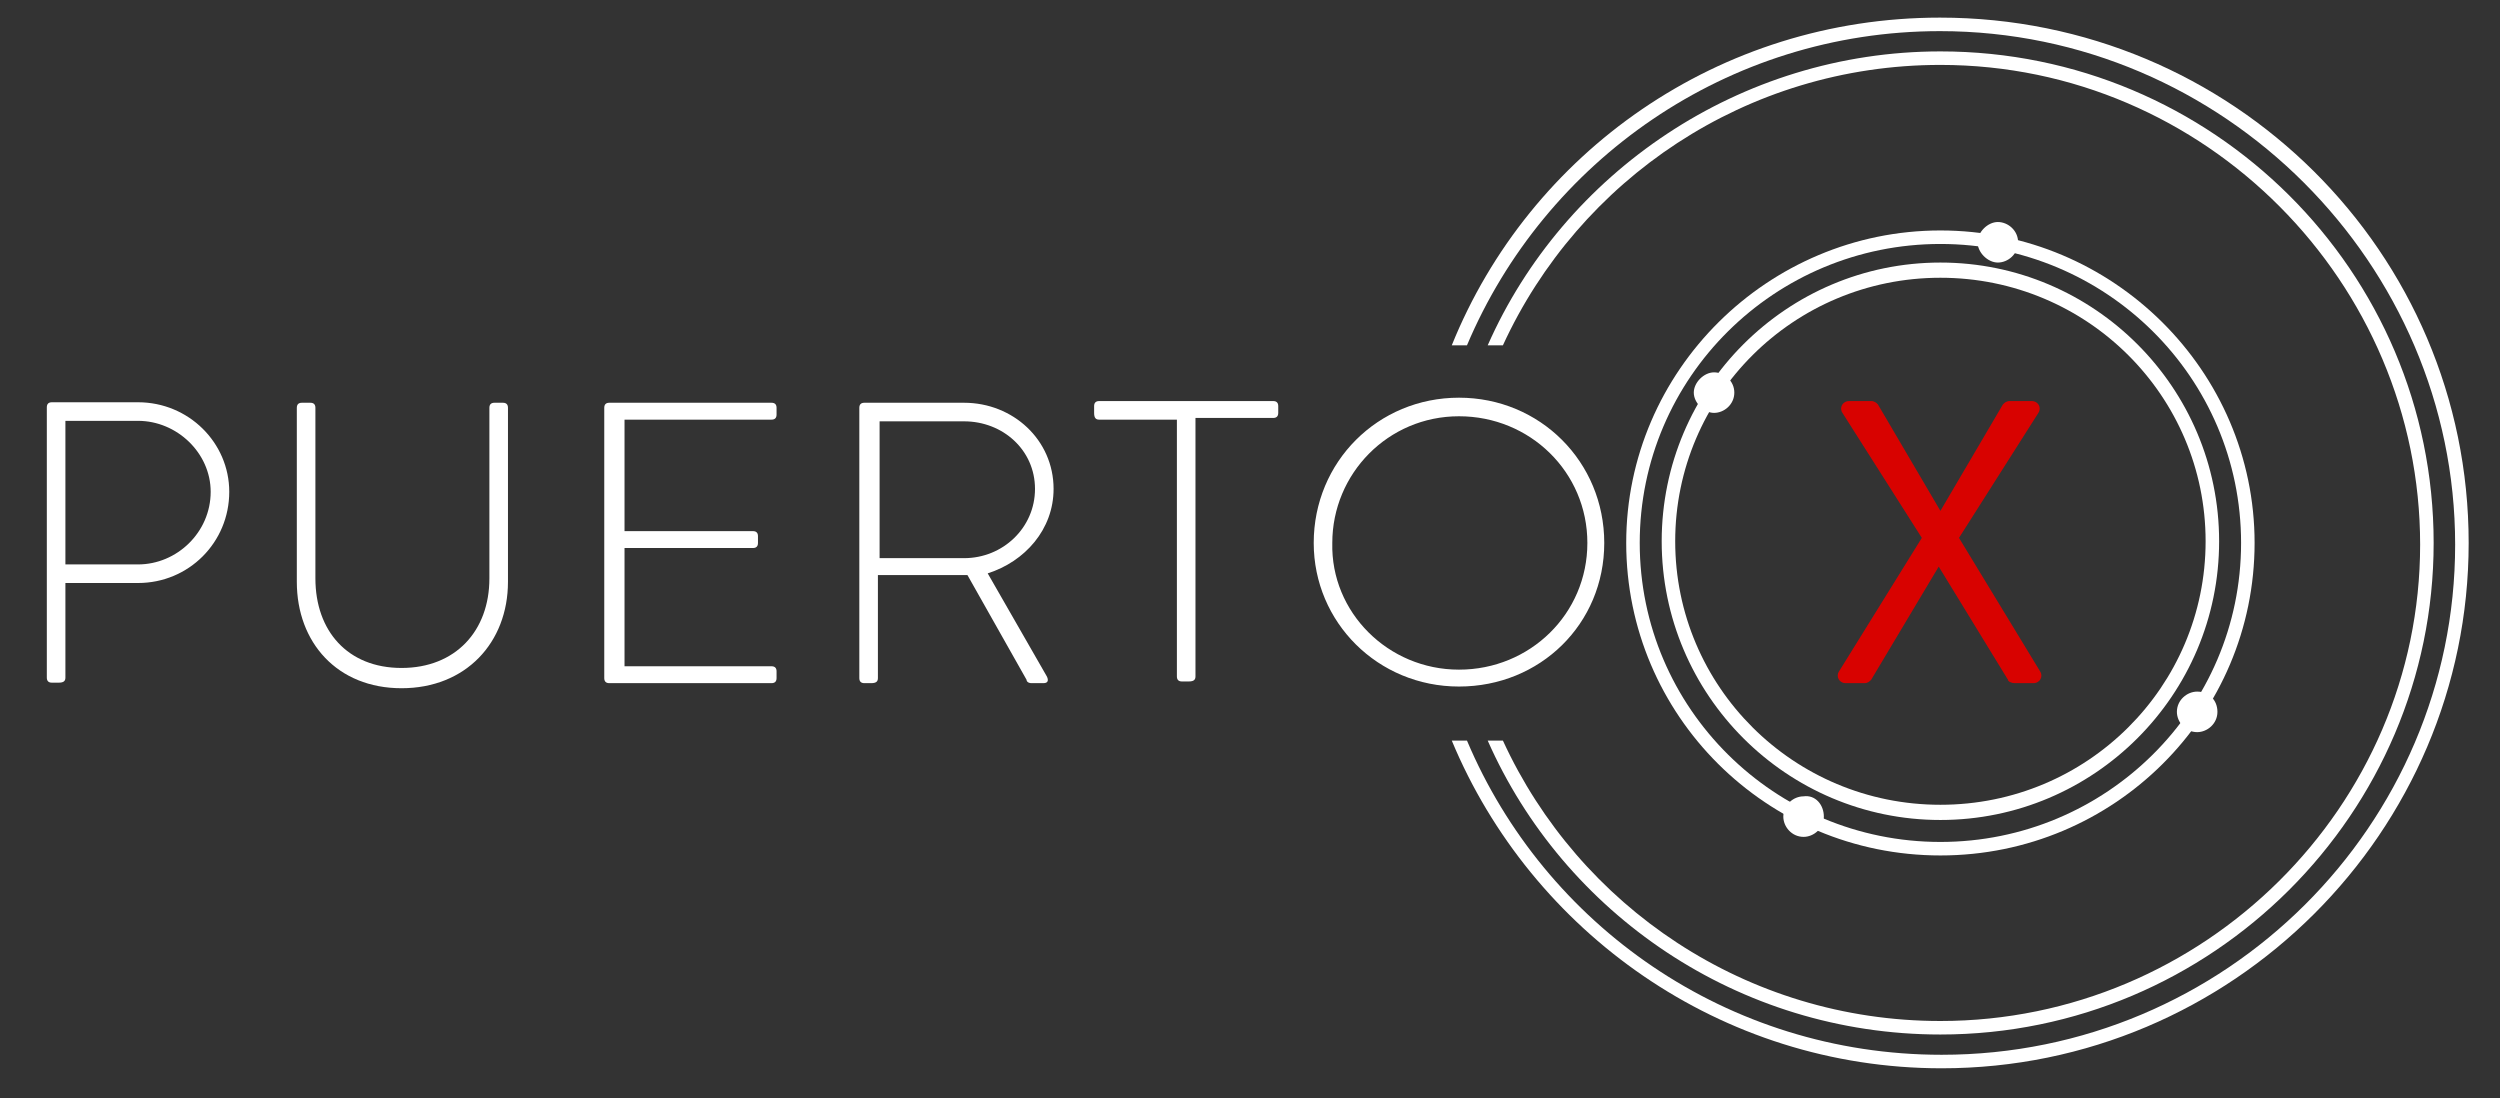
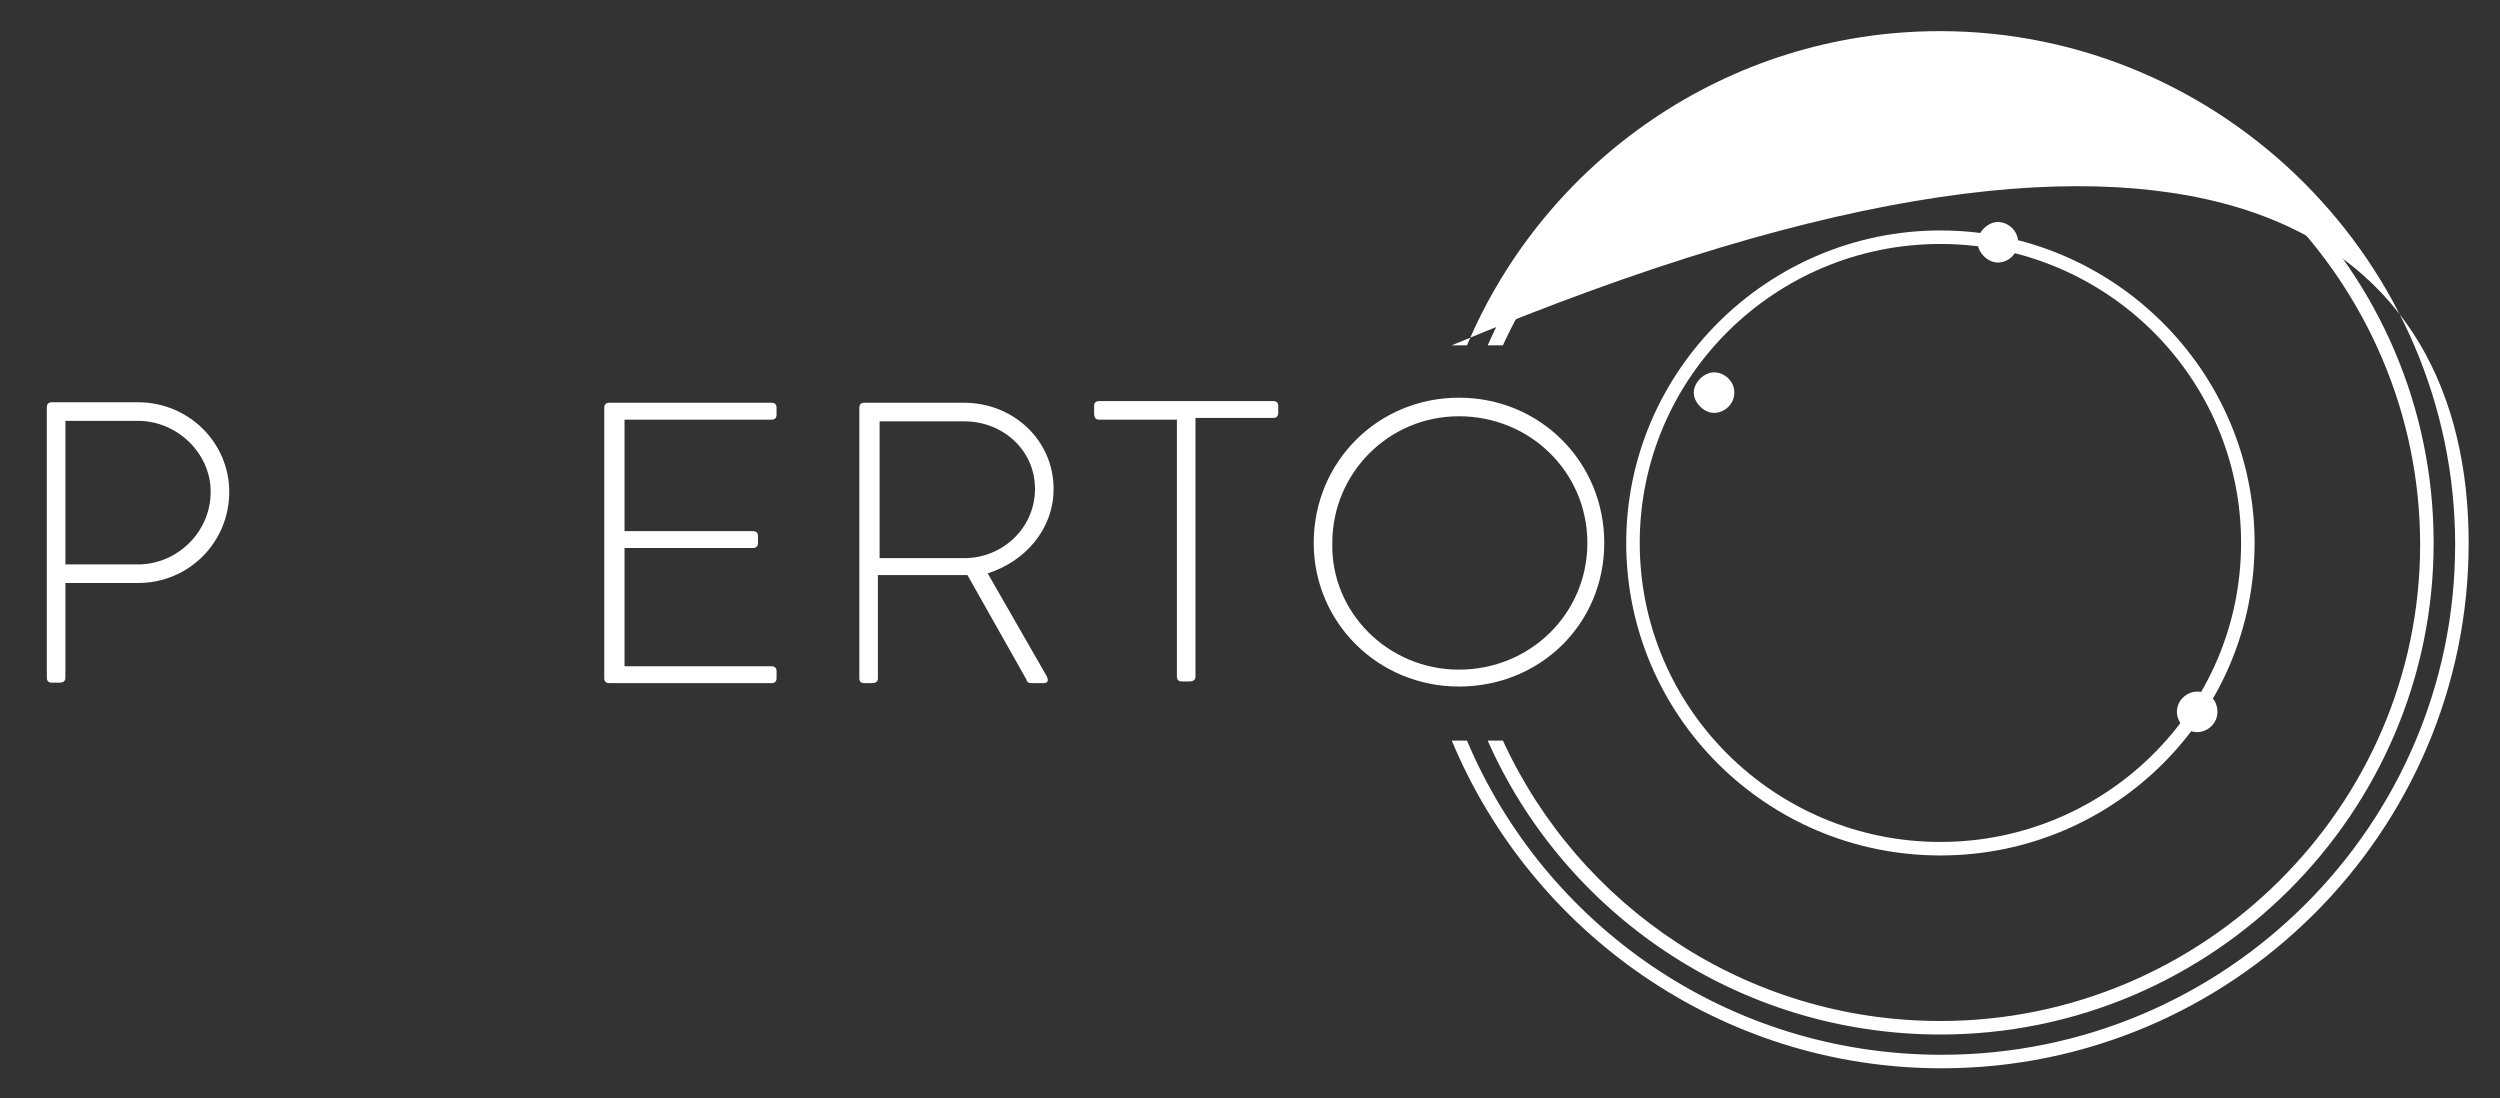
<svg xmlns="http://www.w3.org/2000/svg" version="1.1" id="Capa_1" x="0px" y="0px" viewBox="0 0 148 65" style="enable-background:new 0 0 148 65;" xml:space="preserve">
  <rect x="0" y="0" width="148" height="65" fill="#333333" stroke="none" />
  <style type="text/css">
	.st0{fill:#FFFFFF;}
	.st1{fill:#D80200;}
</style>
  <g id="PX-home-v2" transform="translate(-64, -14)">
    <g id="Group-33" transform="translate(64.872, 14.243)">
      <g id="Group-3" transform="translate(0, 22.671)">
        <g id="Clip-2">
			</g>
        <path id="Fill-1" class="st0" d="M7.3,10.5c2.3,0,4.3-1.9,4.3-4.3c0-2.3-2-4.2-4.3-4.2H3v8.5H7.3z M1.9,1.2C1.9,1,2,0.9,2.2,0.9     h5.1c3,0,5.4,2.4,5.4,5.3c0,3-2.4,5.4-5.4,5.4H3v5.6c0,0.2-0.1,0.3-0.4,0.3H2.2c-0.2,0-0.3-0.1-0.3-0.3C1.9,17.2,1.9,1.2,1.9,1.2     z" />
      </g>
-       <path id="Fill-4" class="st0" d="M16.7,23.9c0-0.2,0.1-0.3,0.3-0.3h0.5c0.2,0,0.3,0.1,0.3,0.3V34c0,3.1,1.9,5.3,5.1,5.3    s5.2-2.2,5.2-5.3V23.9c0-0.2,0.1-0.3,0.3-0.3h0.5c0.2,0,0.3,0.1,0.3,0.3v10.3c0,3.6-2.5,6.3-6.3,6.3s-6.2-2.7-6.2-6.3    C16.7,34.2,16.7,23.9,16.7,23.9z" />
      <path id="Fill-6" class="st0" d="M34.9,23.9c0-0.2,0.1-0.3,0.3-0.3h9.6c0.2,0,0.3,0.1,0.3,0.3v0.4c0,0.2-0.1,0.3-0.3,0.3h-8.7v6.6    h7.6c0.2,0,0.3,0.1,0.3,0.3v0.4c0,0.2-0.1,0.3-0.3,0.3h-7.6v7h8.7c0.2,0,0.3,0.1,0.3,0.3v0.4c0,0.2-0.1,0.3-0.3,0.3h-9.6    c-0.2,0-0.3-0.1-0.3-0.3C34.9,39.9,34.9,23.9,34.9,23.9z" />
      <path id="Fill-8" class="st0" d="M56.2,32.8c2.3,0,4.2-1.8,4.2-4.1s-1.9-4-4.2-4h-5v8.1H56.2z M50,23.9c0-0.2,0.1-0.3,0.3-0.3h5.9    c2.9,0,5.3,2.2,5.3,5.1c0,2.4-1.7,4.3-3.9,5l3.5,6.1c0.1,0.2,0.1,0.4-0.2,0.4h-0.7c-0.2,0-0.3-0.1-0.3-0.2l-3.5-6.2    c-0.3,0-0.6,0-0.9,0h-4.4v6.1c0,0.2-0.1,0.3-0.4,0.3h-0.4c-0.2,0-0.3-0.1-0.3-0.3C50,39.9,50,23.9,50,23.9z" />
      <path id="Fill-10" class="st0" d="M68.8,24.6h-4.6c-0.2,0-0.3-0.1-0.3-0.4v-0.4c0-0.2,0.1-0.3,0.3-0.3h10.3c0.2,0,0.3,0.1,0.3,0.3    v0.4c0,0.2-0.1,0.3-0.3,0.3h-4.6v15.3c0,0.2-0.1,0.3-0.4,0.3h-0.4c-0.2,0-0.3-0.1-0.3-0.3V24.6z" />
      <path id="Fill-12" class="st0" d="M85.5,39.4c4.2,0,7.6-3.3,7.6-7.5s-3.4-7.5-7.6-7.5S78,27.8,78,31.9    C77.9,36,81.3,39.4,85.5,39.4 M85.5,23.3c4.8,0,8.6,3.8,8.6,8.6s-3.8,8.5-8.6,8.5c-4.8,0-8.6-3.8-8.6-8.5    C76.9,27.1,80.7,23.3,85.5,23.3" />
-       <path id="Fill-14" class="st1" d="M112.9,31.6l-4.7-7.4c-0.2-0.3,0-0.7,0.4-0.7h1.3c0.2,0,0.3,0.1,0.4,0.2L114,30l0,0l3.7-6.3    c0.1-0.1,0.2-0.2,0.4-0.2h1.3c0.4,0,0.6,0.4,0.4,0.7l-4.7,7.4l4.8,7.9c0.2,0.3,0,0.7-0.4,0.7h-1.1c-0.2,0-0.4-0.1-0.4-0.2    l-4.1-6.7l0,0l-4,6.7c-0.1,0.1-0.2,0.2-0.4,0.2h-1.1c-0.4,0-0.6-0.4-0.4-0.7L112.9,31.6z" />
-       <path id="Fill-16" class="st0" d="M114,16.2c-8.7,0-15.7,7-15.7,15.6s7,15.6,15.7,15.6s15.7-7,15.7-15.6S122.7,16.2,114,16.2     M114,48.3c-9.1,0-16.5-7.4-16.5-16.5s7.4-16.5,16.5-16.5s16.5,7.4,16.5,16.5S123.1,48.3,114,48.3" />
      <path id="Fill-18" class="st0" d="M114,14.2c-9.8,0-17.8,7.9-17.8,17.7s8,17.7,17.8,17.7s17.8-7.9,17.8-17.7S123.8,14.2,114,14.2     M114,50.4c-10.3,0-18.6-8.3-18.6-18.5s8.4-18.5,18.6-18.5s18.6,8.3,18.6,18.5S124.3,50.4,114,50.4" />
      <path id="Fill-20" class="st0" d="M143.2,31.9c0,16-13.1,29.1-29.2,29.1c-12,0-22.3-7.2-26.8-17.4h0.9    c4.5,9.8,14.4,16.6,25.9,16.6c15.6,0,28.4-12.7,28.4-28.2S129.7,3.6,114,3.6c-11.5,0-21.4,6.8-25.9,16.6h-0.9    C91.7,10,102.1,2.8,114,2.8C130.1,2.8,143.2,15.8,143.2,31.9" />
      <g id="Group-24" transform="translate(83.073, 0)">
        <g id="Clip-23">
			</g>
-         <path id="Fill-22" class="st0" d="M62.2,31.9C62.2,49,48.2,63,31,63C17.9,63,6.7,54.9,2,43.6h0.9C7.5,54.5,18.3,62.2,31,62.2     c16.8,0,30.4-13.6,30.4-30.2S47.7,1.6,30.9,1.6c-12.6,0-23.4,7.7-28,18.6H2C6.6,8.8,17.8,0.8,30.9,0.8     C48.2,0.8,62.2,14.7,62.2,31.9" />
+         <path id="Fill-22" class="st0" d="M62.2,31.9C62.2,49,48.2,63,31,63C17.9,63,6.7,54.9,2,43.6h0.9C7.5,54.5,18.3,62.2,31,62.2     c16.8,0,30.4-13.6,30.4-30.2S47.7,1.6,30.9,1.6c-12.6,0-23.4,7.7-28,18.6H2C48.2,0.8,62.2,14.7,62.2,31.9" />
      </g>
      <path id="Fill-25" class="st0" d="M101.8,23c0,0.7-0.6,1.2-1.2,1.2s-1.2-0.6-1.2-1.2s0.6-1.2,1.2-1.2S101.8,22.3,101.8,23" />
      <path id="Fill-27" class="st0" d="M118.6,14.1c0,0.7-0.6,1.2-1.2,1.2s-1.2-0.6-1.2-1.2s0.6-1.2,1.2-1.2S118.6,13.4,118.6,14.1" />
-       <path id="Fill-29" class="st0" d="M107.1,48.1c0,0.7-0.6,1.2-1.2,1.2c-0.7,0-1.2-0.6-1.2-1.2c0-0.7,0.6-1.2,1.2-1.2    C106.6,46.8,107.1,47.4,107.1,48.1" />
      <path id="Fill-31" class="st0" d="M130.4,41.9c0,0.7-0.6,1.2-1.2,1.2c-0.7,0-1.2-0.6-1.2-1.2c0-0.7,0.6-1.2,1.2-1.2    C129.9,40.7,130.4,41.2,130.4,41.9" />
    </g>
  </g>
</svg>